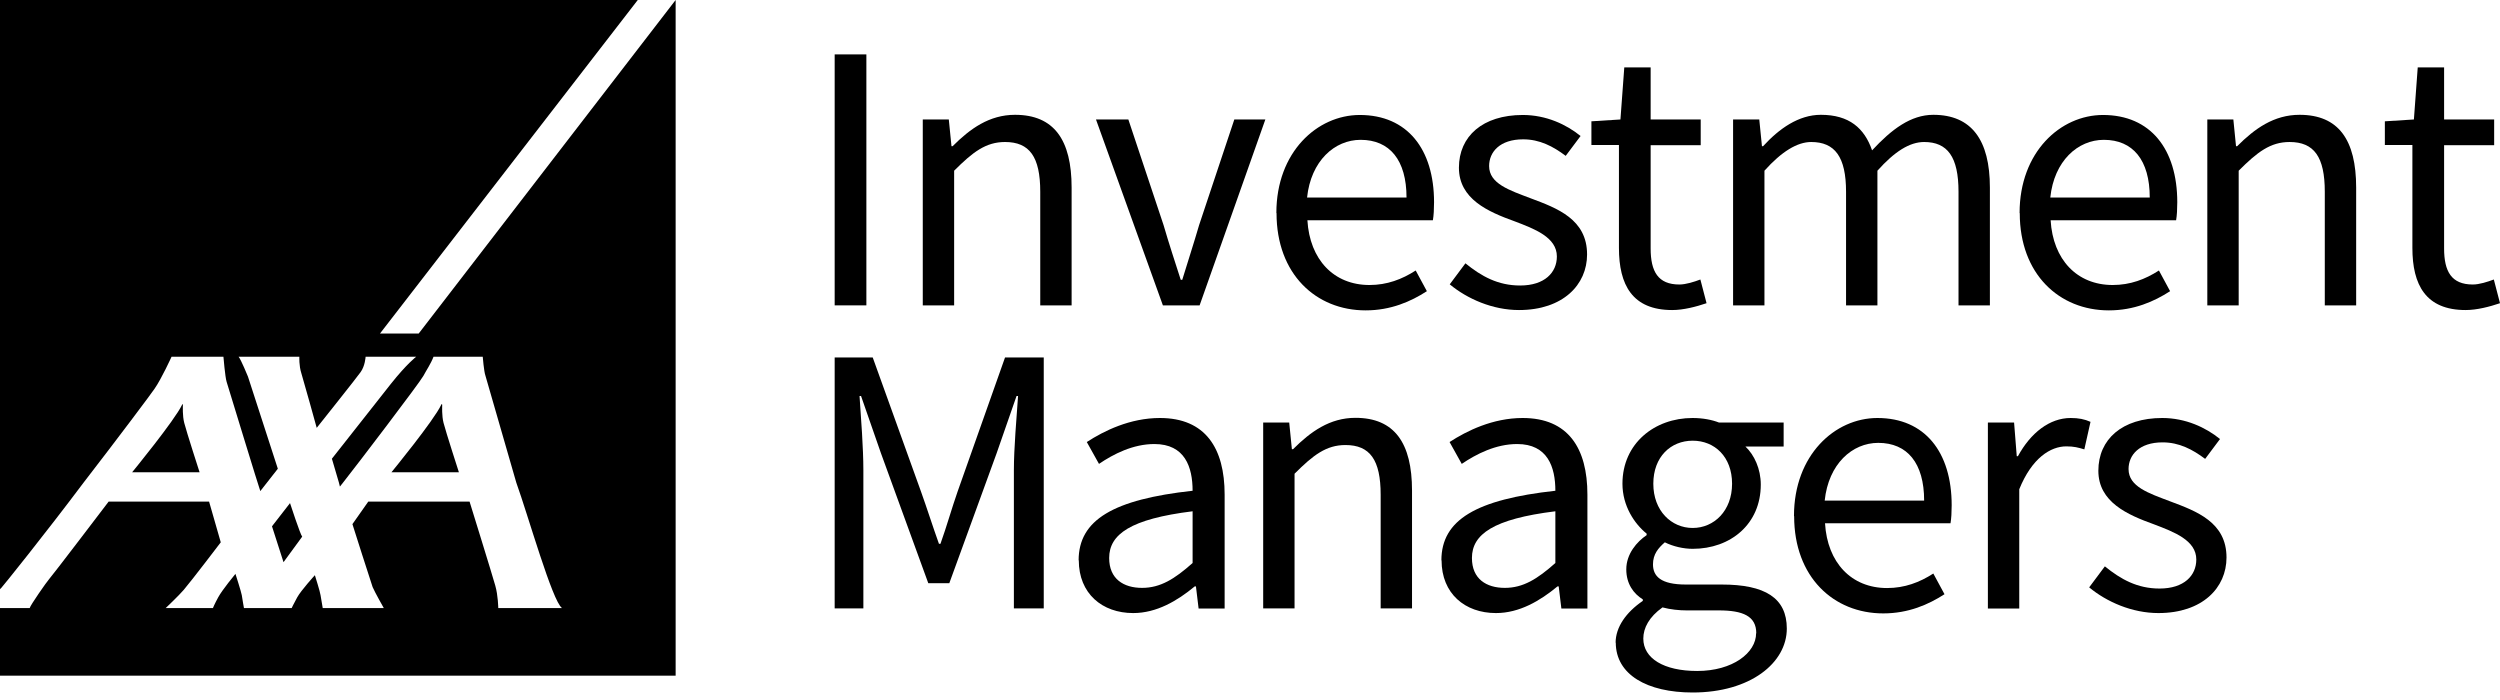
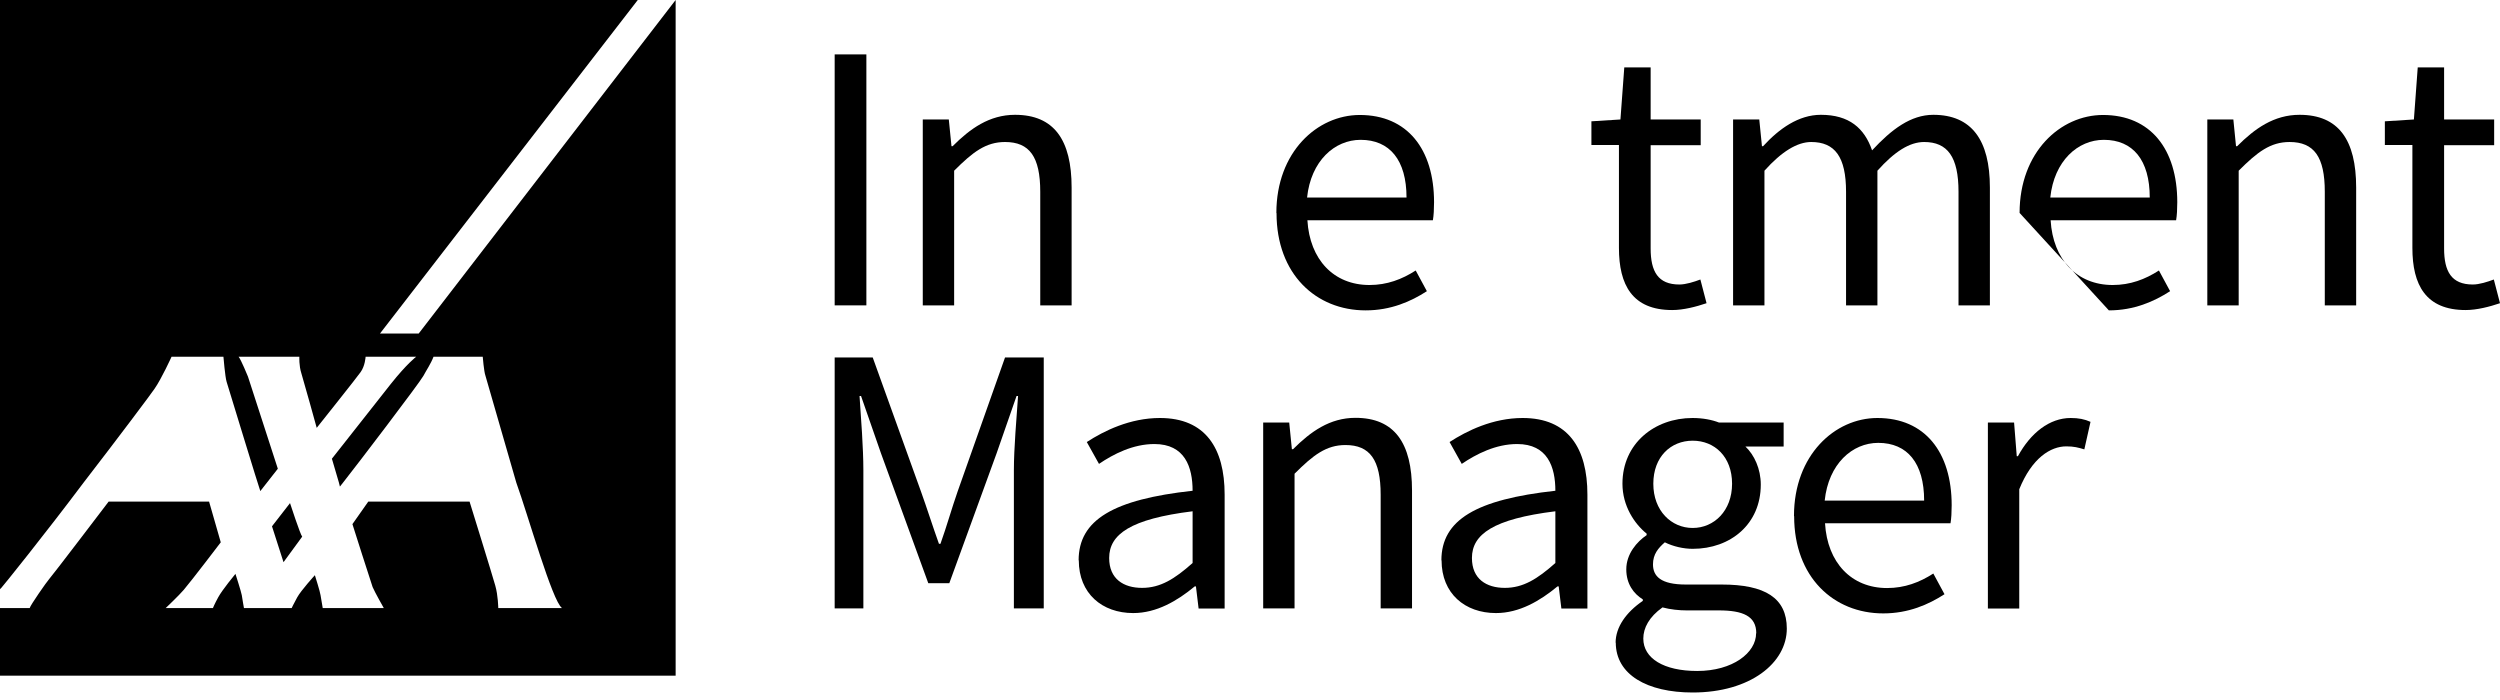
<svg xmlns="http://www.w3.org/2000/svg" width="300" height="84" viewBox="0 0 300 84" fill="none">
-   <path d="M21.946 48.638C21.946 48.758 21.886 49.88 22.107 50.741C22.387 51.842 23.949 56.668 23.949 56.668H15.859C15.859 56.668 20.965 50.441 21.846 48.578C21.926 48.378 21.946 48.538 21.946 48.638Z" fill="black" />
  <path d="M36.264 64.397L34.021 67.461L32.639 63.156L34.802 60.372C34.802 60.372 36.043 64.177 36.264 64.397Z" fill="black" />
-   <path d="M53.064 48.638C53.064 48.758 53.004 49.88 53.224 50.741C53.504 51.842 55.066 56.668 55.066 56.668H46.976C46.976 56.668 52.083 50.441 52.944 48.578C53.044 48.378 53.064 48.538 53.064 48.638Z" fill="black" />
  <path d="M81.077 0V81.077H0V72.968H3.564C3.624 72.647 5.627 69.784 5.887 69.503C6.167 69.223 13.036 60.192 13.036 60.192H25.09L26.492 65.078C26.492 65.078 22.988 69.684 22.047 70.785C21.486 71.446 19.884 72.968 19.884 72.968H25.551C25.551 72.968 25.731 72.507 26.191 71.666C26.652 70.805 28.254 68.863 28.254 68.863C28.254 68.863 28.955 71.045 29.015 71.426C29.075 71.866 29.275 72.968 29.275 72.968H35.002C35.002 72.968 35.202 72.527 35.663 71.686C36.123 70.845 37.785 69.023 37.785 69.023C37.785 69.023 38.426 71.045 38.466 71.426C38.546 71.866 38.727 72.968 38.727 72.968H46.055C46.055 72.968 44.974 71.065 44.714 70.445C44.574 70.084 42.291 62.895 42.291 62.895L44.193 60.192H56.348C56.348 60.192 59.111 69.103 59.431 70.264C59.772 71.446 59.792 72.968 59.792 72.968H67.441C66.279 72.147 63.376 61.854 61.954 57.91L58.25 45.074C58.07 44.574 57.929 42.811 57.929 42.811H52.022C51.702 43.652 51.161 44.433 50.801 45.114C50.34 45.955 42.831 55.807 41.169 57.91C40.929 58.21 40.789 58.39 40.789 58.39C40.789 58.39 40.729 58.17 40.669 57.91C40.389 56.948 39.828 55.046 39.828 55.046C39.828 55.046 46.236 46.916 46.896 46.075C48.839 43.632 49.94 42.811 49.94 42.811H43.873C43.873 42.811 43.813 43.913 43.272 44.654C42.972 45.114 38.006 51.342 38.006 51.342C38.006 51.342 36.444 45.695 36.163 44.794C35.863 43.873 35.923 42.811 35.923 42.811H28.634C28.915 43.132 29.756 45.194 29.756 45.194L33.34 56.248L31.238 58.931C31.157 58.791 27.353 46.336 27.193 45.815C27.012 45.234 26.812 42.811 26.812 42.811H20.585C20.585 42.811 19.383 45.455 18.542 46.656C18.202 47.177 14.237 52.463 10.032 57.91C5.346 64.157 0.24 70.485 0.14 70.565C0.12 70.585 0.06 70.625 0 70.705V0H76.532L45.595 40.028H50.24L81.077 0Z" fill="black" />
  <path d="M103.965 6.528H100.16V36.644H103.965V6.528Z" fill="black" />
  <path d="M110.733 14.337H113.857L114.177 17.541H114.317C116.42 15.438 118.722 13.777 121.806 13.777C126.492 13.777 128.594 16.8 128.594 22.507V36.644H124.83V23.008C124.83 18.823 123.548 17.041 120.605 17.041C118.302 17.041 116.74 18.242 114.497 20.485V36.644H110.733V14.337Z" fill="black" />
-   <path d="M131.498 14.337H135.402L139.628 27.012C140.268 29.215 141.009 31.458 141.69 33.58H141.87C142.511 31.478 143.252 29.215 143.893 27.012L148.118 14.337H151.842L143.953 36.644H139.547L131.518 14.337H131.498Z" fill="black" />
  <path d="M168.783 23.708C168.783 19.203 166.76 16.78 163.276 16.78C160.152 16.78 157.309 19.303 156.848 23.708H168.783ZM153.164 25.551C153.164 18.242 158.07 13.797 163.176 13.797C168.863 13.797 172.086 17.881 172.086 24.269C172.086 25.05 172.046 25.871 171.946 26.432H156.888C157.169 31.157 160.052 34.201 164.337 34.201C166.44 34.201 168.242 33.52 169.884 32.459L171.225 34.942C169.303 36.183 166.9 37.245 163.877 37.245C157.909 37.245 153.184 32.88 153.184 25.591" fill="black" />
-   <path d="M173.969 34.121L175.851 31.598C177.773 33.16 179.756 34.261 182.419 34.261C185.362 34.261 186.824 32.699 186.824 30.777C186.824 28.474 184.161 27.473 181.738 26.552C178.574 25.41 175.07 23.889 175.07 20.124C175.07 16.36 177.913 13.797 182.739 13.797C185.543 13.797 187.966 14.938 189.668 16.32L187.885 18.702C186.364 17.561 184.762 16.72 182.779 16.72C179.976 16.72 178.694 18.242 178.694 19.924C178.694 22.047 181.137 22.827 183.66 23.788C186.884 24.99 190.449 26.312 190.449 30.537C190.449 34.161 187.565 37.205 182.279 37.205C179.115 37.205 176.071 35.863 173.969 34.121Z" fill="black" />
  <path d="M194.273 29.756V17.401H190.969V14.557L194.453 14.337L194.914 8.09H198.078V14.337H204.085V17.421H198.078V29.816C198.078 32.579 198.959 34.141 201.522 34.141C202.303 34.141 203.304 33.821 204.045 33.54L204.786 36.384C203.544 36.804 202.022 37.205 200.661 37.205C195.875 37.205 194.273 34.181 194.273 29.756Z" fill="black" />
  <path d="M207.99 14.337H211.113L211.434 17.541H211.574C213.496 15.438 215.839 13.777 218.502 13.777C221.906 13.777 223.728 15.379 224.65 18.042C226.992 15.519 229.295 13.777 231.998 13.777C236.584 13.777 238.787 16.8 238.787 22.507V36.644H235.022V23.008C235.022 18.823 233.7 17.041 230.897 17.041C229.155 17.041 227.353 18.182 225.29 20.485V36.644H221.526V23.008C221.526 18.823 220.184 17.041 217.341 17.041C215.679 17.041 213.797 18.182 211.734 20.485V36.644H207.97V14.337H207.99Z" fill="black" />
-   <path d="M257.97 23.708C257.97 19.203 255.947 16.78 252.463 16.78C249.339 16.78 246.496 19.303 246.035 23.708H257.97ZM242.351 25.551C242.351 18.242 247.257 13.797 252.363 13.797C258.05 13.797 261.273 17.881 261.273 24.269C261.273 25.05 261.233 25.871 261.133 26.432H246.075C246.356 31.157 249.239 34.201 253.524 34.201C255.627 34.201 257.429 33.52 259.071 32.459L260.412 34.942C258.49 36.183 256.087 37.245 253.064 37.245C247.096 37.245 242.371 32.88 242.371 25.591" fill="black" />
+   <path d="M257.97 23.708C257.97 19.203 255.947 16.78 252.463 16.78C249.339 16.78 246.496 19.303 246.035 23.708H257.97ZM242.351 25.551C242.351 18.242 247.257 13.797 252.363 13.797C258.05 13.797 261.273 17.881 261.273 24.269C261.273 25.05 261.233 25.871 261.133 26.432H246.075C246.356 31.157 249.239 34.201 253.524 34.201C255.627 34.201 257.429 33.52 259.071 32.459L260.412 34.942C258.49 36.183 256.087 37.245 253.064 37.245" fill="black" />
  <path d="M264.878 14.337H268.002L268.322 17.541H268.462C270.565 15.438 272.867 13.777 275.951 13.777C280.637 13.777 282.739 16.8 282.739 22.507V36.644H278.975V23.008C278.975 18.823 277.693 17.041 274.75 17.041C272.447 17.041 270.885 18.242 268.642 20.485V36.644H264.878V14.337Z" fill="black" />
  <path d="M289.487 29.756V17.401H286.183V14.557L289.668 14.337L290.128 8.09H293.292V14.337H299.299V17.421H293.292V29.816C293.292 32.579 294.173 34.141 296.736 34.141C297.517 34.141 298.518 33.821 299.259 33.54L300 36.384C298.759 36.804 297.237 37.205 295.875 37.205C291.089 37.205 289.487 34.181 289.487 29.756Z" fill="black" />
  <path d="M100.14 42.892H104.726L110.513 58.971C111.253 61.033 111.934 63.196 112.675 65.258H112.855C113.596 63.196 114.197 61.033 114.918 58.971L120.605 42.892H125.25V73.008H121.666V56.428C121.666 53.764 121.986 50.18 122.167 47.517H121.986L119.604 54.365L113.917 69.984H111.394L105.707 54.365L103.324 47.517H103.144C103.324 50.18 103.604 53.764 103.604 56.428V73.008H100.16V42.892H100.14Z" fill="black" />
  <path d="M143.112 67.561V61.354C135.663 62.275 133.1 64.117 133.1 66.96C133.1 69.483 134.842 70.545 137.044 70.545C139.247 70.545 140.949 69.483 143.112 67.561ZM129.435 67.241C129.435 62.375 133.62 59.932 143.112 58.891C143.112 56.047 142.191 53.284 138.526 53.284C135.963 53.284 133.62 54.485 131.878 55.667L130.416 53.044C132.479 51.702 135.603 50.16 139.187 50.16C144.654 50.16 146.956 53.785 146.956 59.351V73.028H143.833L143.512 70.364H143.372C141.27 72.106 138.787 73.568 135.983 73.568C132.259 73.568 129.455 71.225 129.455 67.241" fill="black" />
  <path d="M151.582 50.701H154.706L155.026 53.905H155.166C157.269 51.802 159.571 50.14 162.655 50.14C167.341 50.14 169.443 53.164 169.443 58.871V73.008H165.679V59.371C165.679 55.186 164.397 53.404 161.454 53.404C159.151 53.404 157.589 54.605 155.346 56.848V73.008H151.582V50.701Z" fill="black" />
  <path d="M186.644 67.561V61.354C179.195 62.275 176.632 64.117 176.632 66.96C176.632 69.483 178.374 70.545 180.577 70.545C182.779 70.545 184.481 69.483 186.644 67.561ZM172.968 67.241C172.968 62.375 177.153 59.932 186.644 58.891C186.644 56.047 185.723 53.284 182.058 53.284C179.495 53.284 177.153 54.485 175.41 55.667L173.949 53.044C176.011 51.702 179.135 50.16 182.719 50.16C188.186 50.16 190.489 53.785 190.489 59.351V73.028H187.365L187.044 70.364H186.904C184.802 72.106 182.319 73.568 179.515 73.568C175.791 73.568 172.988 71.225 172.988 67.241" fill="black" />
  <path d="M207.849 58.05C207.849 54.806 205.747 52.883 203.124 52.883C200.501 52.883 198.398 54.806 198.398 58.05C198.398 61.294 200.561 63.356 203.124 63.356C205.687 63.356 207.849 61.294 207.849 58.05ZM210.753 75.991C210.753 73.929 209.151 73.248 206.247 73.248H202.383C201.522 73.248 200.461 73.148 199.499 72.888C197.897 74.029 197.197 75.35 197.197 76.632C197.197 78.995 199.64 80.517 203.664 80.517C207.929 80.517 210.733 78.334 210.733 75.991M193.873 77.133C193.873 75.27 195.114 73.488 197.137 72.106V71.926C196.035 71.246 195.154 70.064 195.154 68.322C195.154 66.46 196.436 64.998 197.597 64.217V64.037C196.135 62.855 194.694 60.713 194.694 58.05C194.694 53.204 198.558 50.16 203.104 50.16C204.345 50.16 205.447 50.38 206.267 50.701H214.037V53.584H209.451C210.513 54.586 211.294 56.267 211.294 58.15C211.294 62.895 207.669 65.859 203.124 65.859C202.022 65.859 200.781 65.579 199.78 65.078C198.999 65.759 198.358 66.5 198.358 67.721C198.358 69.143 199.279 70.144 202.303 70.144H206.608C211.794 70.144 214.417 71.746 214.417 75.43C214.417 79.535 210.052 83.1 203.124 83.1C197.657 83.1 193.893 80.957 193.893 77.112" fill="black" />
  <path d="M230.897 60.072C230.897 55.567 228.875 53.144 225.39 53.144C222.267 53.144 219.423 55.667 218.963 60.072H230.897ZM215.278 61.914C215.278 54.605 220.184 50.16 225.29 50.16C230.977 50.16 234.201 54.245 234.201 60.633C234.201 61.414 234.161 62.235 234.061 62.795H219.003C219.283 67.521 222.167 70.565 226.452 70.565C228.554 70.565 230.356 69.884 231.998 68.823L233.34 71.306C231.418 72.547 229.015 73.608 225.991 73.608C220.024 73.608 215.298 69.243 215.298 61.954" fill="black" />
  <path d="M238.566 50.701H241.69L242.01 54.746H242.151C243.672 51.942 245.955 50.16 248.478 50.16C249.439 50.16 250.14 50.3 250.861 50.621L250.12 53.925C249.379 53.704 248.879 53.564 247.958 53.564C246.075 53.564 243.833 54.946 242.311 58.71V73.028H238.546V50.721L238.566 50.701Z" fill="black" />
-   <path d="M250.701 70.485L252.583 67.962C254.505 69.523 256.488 70.625 259.151 70.625C262.094 70.625 263.556 69.063 263.556 67.141C263.556 64.838 260.893 63.837 258.47 62.916C255.306 61.774 251.802 60.252 251.802 56.488C251.802 52.723 254.646 50.16 259.471 50.16C262.275 50.16 264.698 51.302 266.4 52.683L264.618 55.066C263.096 53.925 261.494 53.084 259.511 53.084C256.708 53.084 255.426 54.605 255.426 56.288C255.426 58.41 257.869 59.191 260.392 60.152C263.616 61.354 267.181 62.675 267.181 66.9C267.181 70.525 264.297 73.568 259.011 73.568C255.847 73.568 252.803 72.227 250.701 70.485Z" fill="black" />
</svg>